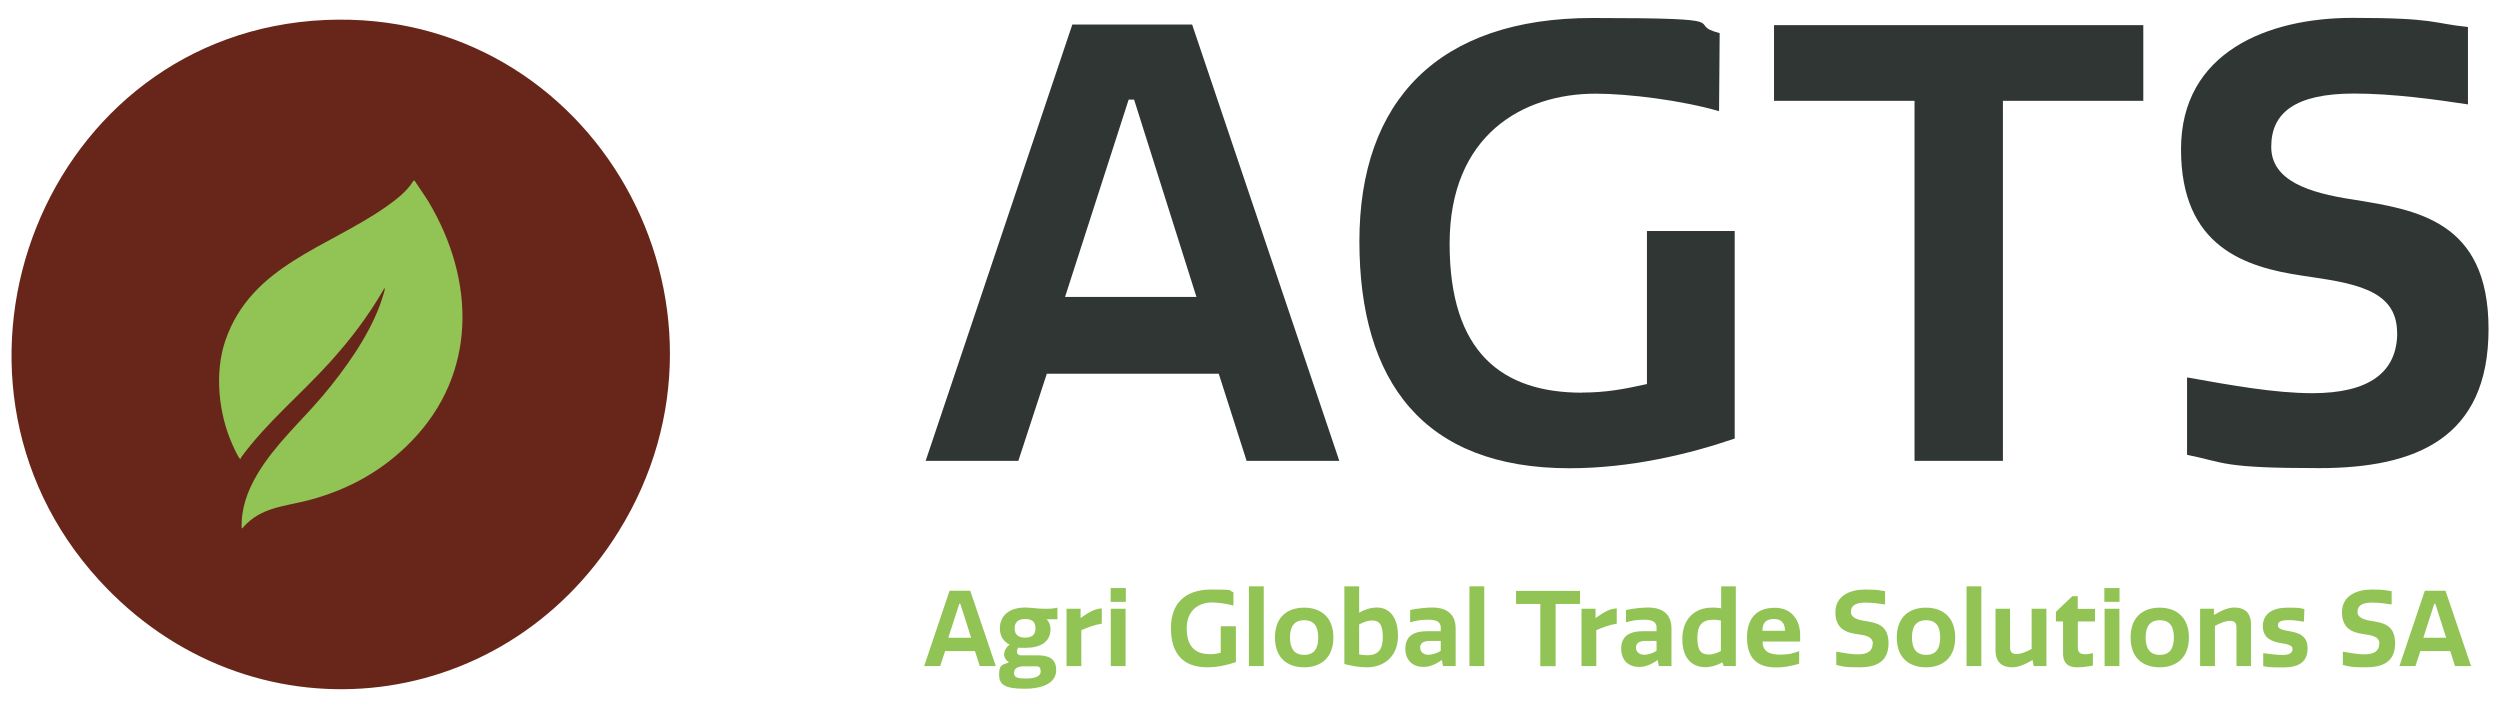
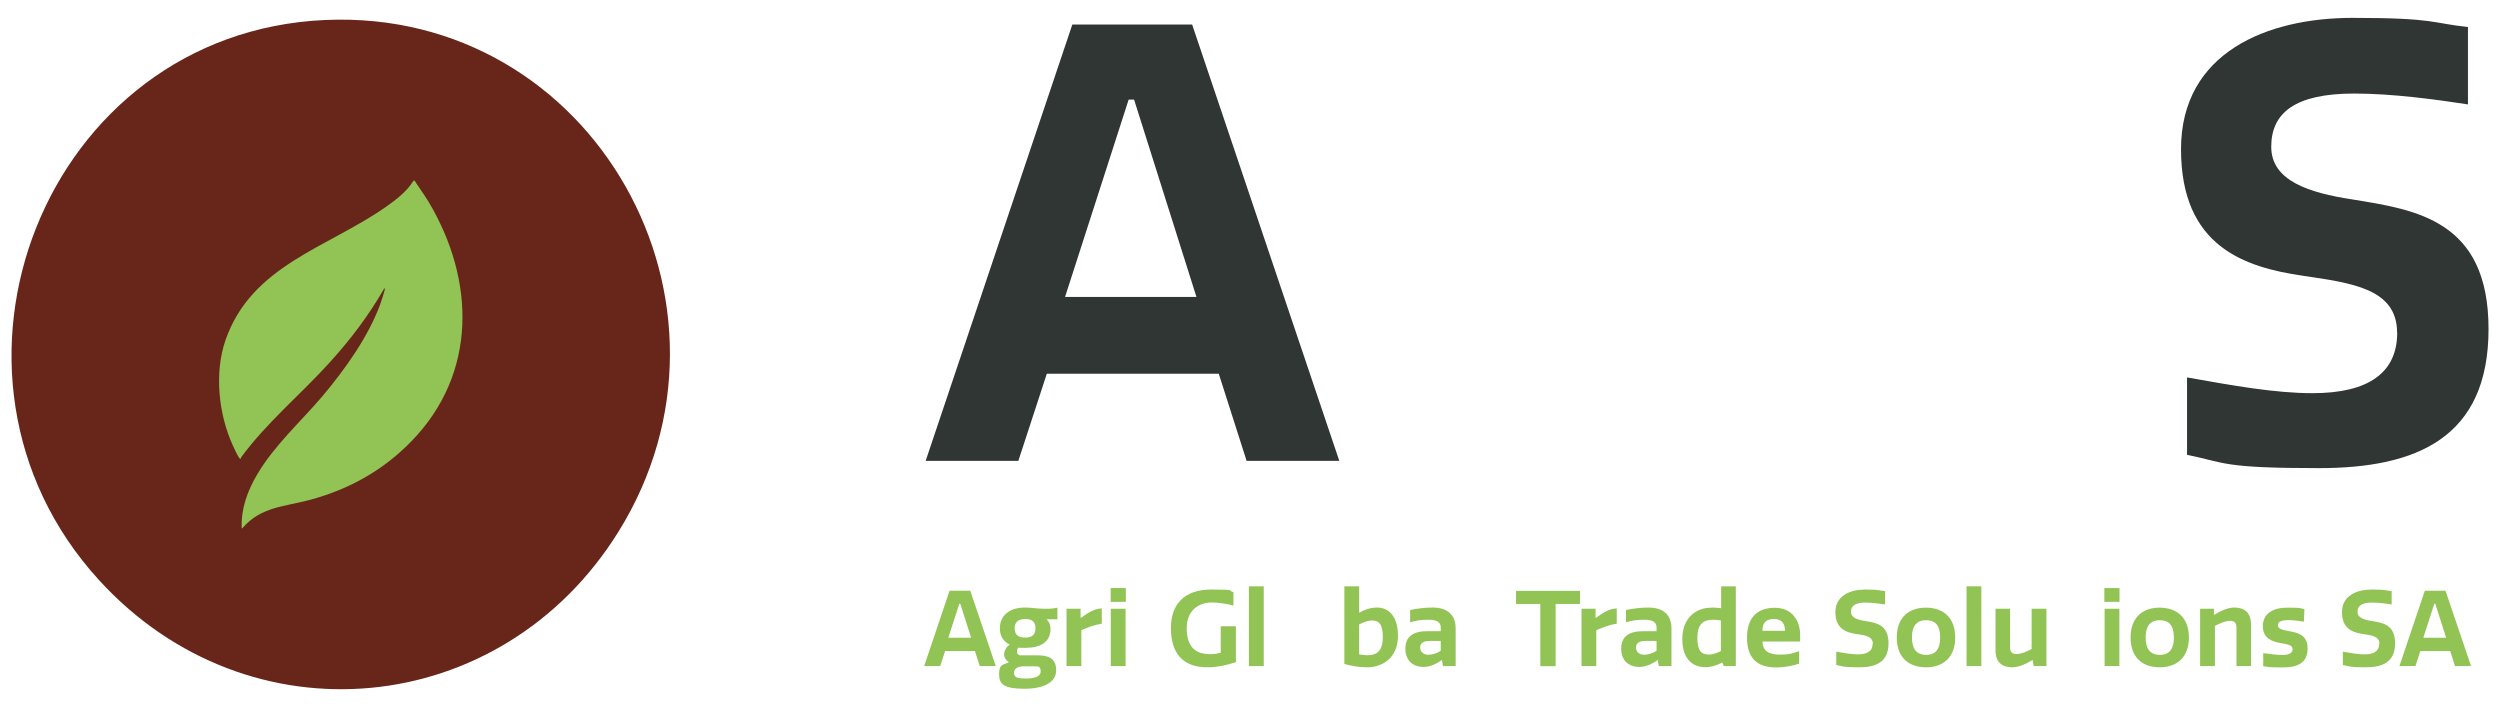
<svg xmlns="http://www.w3.org/2000/svg" id="Calque_1" viewBox="0 0 2028.3 573.7">
  <defs>
    <style>      .st0 {        fill: #92c355;      }      .st1 {        fill: #303633;      }      .st2 {        fill: #68261a;      }    </style>
  </defs>
  <g>
    <path class="st0" d="M770.4,479.3h16.8l20.7,61.1h-13l-3.9-12.2h-24.2l-4,12.2h-13l20.6-61.1h0ZM769.4,517.4h18.5l-8.8-27.6h-.8l-8.9,27.6h0Z" />
    <path class="st0" d="M831.6,492.9c4.8,0,10.1,1,16,1s6.9-.2,10.3-.9v9.4c-2.6,0-5.8,0-8.8,0,2,1.9,3.2,4.6,3.2,7.9,0,11.2-9.1,15.3-20.2,15.3s-3.8,0-6-.3c-.6.9-1,2.1-1,3.3,0,1.8.9,3.1,3.4,3.1h13.6c7.9,0,14.8,2.1,14.8,12s-9.8,15.1-25.9,15.1-20.4-3.7-20.4-11.3,1.8-8.1,7.7-10v-.5c-2.5-1.4-3.7-4.1-3.7-6.1s1.4-5.9,4.6-7.9c-4.8-2.3-8-6.7-8-13.1,0-10.4,7.6-17,20.5-17h0ZM829.2,540.7c-3.4.2-6.5,1.5-6.5,5.3s3.2,4.5,9.7,4.5,11.9-1.4,11.9-5.7-2-4.2-4.9-4.2h-10.2ZM831.7,502.2c-6.1,0-8.5,3-8.5,7.6s2.4,7.5,8.5,7.5,8.4-2.7,8.4-7.6-2.4-7.5-8.4-7.5Z" />
    <path class="st0" d="M893.9,506c-5.9.9-10.6,2.8-16.6,5.2v29.2h-12v-46.5h11.4v7.5c4.8-3.1,10-7.5,17.2-7.8v12.3h0Z" />
    <path class="st0" d="M913.4,488.3h-12.3v-11.2h12.3v11.2ZM913.2,540.4h-12v-46.5h12v46.5Z" />
    <path class="st0" d="M981.3,530.8c3.2,0,5.7-.4,9.1-1.2v-21.5h12.3v29.1c-6.5,2.2-14.7,4.2-23.2,4.2-20.5,0-29.5-12.1-29.5-31.8s11.1-31.3,32.8-31.3,12.6.8,17.9,2.1c0,0,0,10.8,0,10.9-5.3-1.5-12.7-2.5-17.4-2.5-10.2,0-20.5,5.8-20.5,21s7.4,20.9,18.6,20.9h0Z" />
    <path class="st0" d="M1025.3,540.4h-12v-64.7h12v64.7Z" />
-     <path class="st0" d="M1058.1,541.4c-13.3,0-23.7-7.3-23.7-24.2s10.4-24.2,23.7-24.2,23.7,7.5,23.7,24.2-10.4,24.2-23.7,24.2ZM1058.1,503.2c-8.1,0-11.5,5.1-11.5,14s3.4,14.1,11.5,14.1,11.4-5.1,11.4-14.1-3.3-14-11.4-14Z" />
    <path class="st0" d="M1109,541.4c-6,0-12.4-1.1-18.3-2.7v-63h12v21.4c4.5-2.5,9.2-4.2,14.5-4.2,8.8,0,17,6.3,17,23.1s-11.6,25.4-25.2,25.4h0ZM1113.1,503.4c-2.7,0-6.3,1-10.4,3.2v24.3c2.6.5,4.6.7,6.7.7,8.9,0,12.5-4.8,12.5-14.9s-3-13.3-8.8-13.3Z" />
    <path class="st0" d="M1168.9,512.1v-3c0-3.7-2.3-6.3-9.7-6.3s-10.6.8-15.1,2.1v-10c5.9-1.3,13-2,18.1-2,11.7,0,18.8,5.6,18.8,16.9v30.6h-10.3l-.8-4.8h-.3c-5,3.6-10,5.5-14.8,5.5-8.1,0-14.6-4.9-14.6-14.8s6.4-14.2,17.8-14.2h11,0ZM1168.9,520h-9c-5.3,0-7.7,2-7.7,5.4s2.7,5.8,6.5,5.8,7.5-1.4,10.2-3.2v-8h0Z" />
-     <path class="st0" d="M1204.2,540.4h-12v-64.7h12v64.7Z" />
    <path class="st0" d="M1281.8,490h-19.7v50.5h-12.4v-50.5h-19.7v-10.6h51.9v10.6Z" />
    <path class="st0" d="M1311.7,506c-5.9.9-10.6,2.8-16.6,5.2v29.2h-12v-46.5h11.4v7.5c4.8-3.1,10-7.5,17.2-7.8v12.3h0Z" />
    <path class="st0" d="M1344,512.1v-3c0-3.7-2.3-6.3-9.7-6.3s-10.6.8-15.1,2.1v-10c5.9-1.3,13-2,18.1-2,11.7,0,18.8,5.6,18.8,16.9v30.6h-10.3l-.8-4.8h-.3c-5,3.6-10,5.5-14.8,5.5-8.1,0-14.6-4.9-14.6-14.8s6.4-14.2,17.8-14.2h11,0ZM1344,520h-9c-5.3,0-7.7,2-7.7,5.4s2.7,5.8,6.5,5.8,7.5-1.4,10.2-3.2v-8h0Z" />
    <path class="st0" d="M1388.8,492.9c2.4,0,5,.2,7.6.6v-17.8h11.9v64.7h-9.8c-.2-.2-.9-2.7-1.1-3-4.4,2.5-9.2,3.9-13.9,3.9-9.6,0-18.6-6-18.6-22.8s10.5-25.5,23.9-25.5h0ZM1386.3,531.1c2.9,0,6.4-1.1,9.9-2.9v-24.8c-2.3-.4-4.3-.6-6.2-.6-8.9,0-12.9,4.3-12.9,14.9s3.5,13.3,9.2,13.3h0Z" />
    <path class="st0" d="M1459.6,538.5c-6.4,1.9-12.1,3-18.6,3-15.4,0-23.6-7.5-23.6-24.2s8.7-24.2,22.6-24.2,20.5,10.4,20.5,22.1v5.3h-30.5c0,7.8,5.4,10.6,14,10.6s10.5-1.2,15.7-2.8v10.3h0ZM1448.2,511.8c0-4.3-1.4-9.6-9-9.6s-9.3,4.4-9.3,9.6h18.3Z" />
    <path class="st0" d="M1519.5,522.4c0-6.2-6.4-7-13.3-8-8.2-1.2-17.1-4.1-17.1-17.7s12.2-18.4,24.1-18.4,11.2.8,16.2,1.3v10.8c-4.4-.7-10.6-1.5-16-1.5-8.3,0-11.7,2.7-11.7,7.5s5.3,6.4,11.4,7.4c8.9,1.4,19.1,2.9,19.1,18.1s-10.1,19.5-23.8,19.5-13.1-.8-18.6-1.9v-10.8c6.2,1.1,12.3,2.2,17.6,2.2,7.9,0,11.9-2.9,11.9-8.5h0Z" />
    <path class="st0" d="M1562.6,541.4c-13.3,0-23.7-7.3-23.7-24.2s10.4-24.2,23.7-24.2,23.7,7.5,23.7,24.2-10.4,24.2-23.7,24.2ZM1562.7,503.2c-8.1,0-11.5,5.1-11.5,14s3.4,14.1,11.5,14.1,11.4-5.1,11.4-14.1-3.3-14-11.4-14Z" />
    <path class="st0" d="M1607.5,540.4h-12v-64.7h12v64.7Z" />
    <path class="st0" d="M1630.8,493.9v31.3c0,3.6,1.4,5.4,5.3,5.4s8.2-1.9,12.2-4.1v-32.6h12v46.5h-10.3l-.9-4.8h-.3c-5.8,3.5-11.3,5.8-16.2,5.8-8.3,0-13.6-4.1-13.6-13.8v-33.7h12,0Z" />
-     <path class="st0" d="M1685.8,525.9c0,3.8,2.7,4.9,5.8,4.9s4.4-.5,6.4-1v10.2c-3.7.8-8.9,1.4-12.6,1.4-6,0-11.6-2-11.6-11.2v-26h-5.8v-7.8l13.3-12.7h4.4v10.3h14v10.2h-13.9v21.8h0Z" />
    <path class="st0" d="M1719.6,488.3h-12.3v-11.2h12.3v11.2ZM1719.5,540.4h-12v-46.5h12v46.5Z" />
    <path class="st0" d="M1752.2,541.4c-13.3,0-23.6-7.3-23.6-24.2s10.4-24.2,23.6-24.2,23.7,7.5,23.7,24.2-10.4,24.2-23.7,24.2ZM1752.3,503.2c-8.1,0-11.5,5.1-11.5,14s3.4,14.1,11.5,14.1,11.4-5.1,11.4-14.1-3.3-14-11.4-14Z" />
    <path class="st0" d="M1814.5,540.4v-31.3c0-3.6-1.4-5.4-5.3-5.4s-8.1,2-12.2,4.1v32.6h-12v-46.5h11.2v4.9h.3c5.7-3.5,11.3-5.9,16.2-5.9,8.3,0,13.6,4.1,13.6,13.9v33.6h-12,0Z" />
    <path class="st0" d="M1869.6,494.1l-.4,10.3c-3.4-.6-8.6-1.3-12.2-1.3-6.3,0-8.9,1.3-8.9,4.2s3.7,3.8,8.8,4.7c7.1,1.3,15.3,3,15.3,14s-7,15.5-19.8,15.5-11.9-.4-16.2-1v-10.6c5.1.8,11.6,1.5,15.6,1.5,5.8,0,8.2-1.8,8.2-4.9s-4.4-3.9-9.9-4.8c-6.5-1.2-14.2-3.6-14.2-13.7s8.1-15,19.8-15,9.9.4,14,1.2h0Z" />
    <path class="st0" d="M1930.5,522.4c0-6.2-6.4-7-13.3-8-8.2-1.2-17.1-4.1-17.1-17.7s12.2-18.4,24.1-18.4,11.1.8,16.2,1.3v10.8c-4.4-.7-10.6-1.5-16-1.5-8.3,0-11.7,2.7-11.7,7.5s5.3,6.4,11.4,7.4c8.9,1.4,19.1,2.9,19.1,18.1s-10.1,19.5-23.8,19.5-13.1-.8-18.6-1.9v-10.8c6.2,1.1,12.3,2.2,17.6,2.2,7.9,0,11.9-2.9,11.9-8.5h0Z" />
    <path class="st0" d="M1967.2,479.3h16.9l20.7,61.1h-13l-3.9-12.2h-24.2l-4,12.2h-13l20.6-61.1h0ZM1966.1,517.4h18.5l-8.8-27.6h-.8l-8.9,27.6Z" />
  </g>
  <g>
    <g>
      <path class="st2" d="M264,16.2c218.1-9.5,352.2,231.4,237.7,415.3-94.7,152.2-299.9,172.2-421.4,39.1C-72.3,303.5,36.1,26.2,264,16.2h0Z" />
      <path class="st0" d="M336.3,146.5c3.7,5.8,7.8,11.3,11.4,17.2,37.9,63.5,39.7,139.2-13.9,194.3-23.1,23.7-50.2,38.8-82.1,47.5-20.4,5.5-39.7,5.5-54.6,22.5-.2.3,0,.8-1,.5-.6-15.8,4.6-30,12.4-43.3,14-23.9,35.5-43,53.3-64,18-21.4,36.9-47.8,46.6-74.1.6-1.6,4.2-12.4,3.8-12.9-.7-.8-.9.6-1,.8-12.8,21.9-26.2,39.6-43.2,58.5-23.7,26.3-51.1,48.7-72.2,77.3-.3.4-.4.9-.5,1.4-.2.2-.6,0-.9-.3-1.4-1.5-4.5-8.2-5.5-10.5-11.6-25.3-15.1-58.9-6-85.3,21.1-61,83-75.1,130.4-108.4,8.1-5.7,17-12.5,22.1-21l.9-.3h0Z" />
    </g>
    <g>
      <path class="st1" d="M870,19.9h97.2l119.4,354h-75.2l-22.6-70.7h-139.5l-23.1,70.7h-75.2L870,19.9h0ZM864.1,240.9h106.6l-50.6-160.1h-4.4l-51.6,160.1Z" />
-       <path class="st1" d="M1283.6,318.5c18.2,0,32.9-2.5,52.6-6.9v-124.2h71.2v168.4c-37.3,12.8-85,24.1-134.1,24.1-118.4,0-170.4-70.2-170.4-184.1s63.8-181.2,189.1-181.2,72.7,4.4,103.2,12.3c0,.5-.5,62.9-.5,63.3-30.4-8.8-73.2-14.2-100.2-14.2-58.9,0-118.4,33.4-118.4,121.8s42.7,120.8,107.6,120.8Z" />
-       <path class="st1" d="M1738.9,81.8h-113.9v292.1h-71.7V81.8h-114V20.4h299.6v61.4h0Z" />
      <path class="st1" d="M1944.8,269.9c0-35.8-36.8-40.3-76.6-46.2-47.1-6.9-98.7-23.6-98.7-102.6s70.7-106.6,139-106.6,64.4,4.4,93.8,7.4v62.8c-25.5-3.9-60.9-8.8-92.3-8.8-48.1,0-67.3,15.7-67.3,43.2s30.4,37.3,65.8,42.7c51.6,8.4,110.5,16.7,110.5,105.1s-58.4,112.9-137.5,112.9-75.6-4.4-107.1-10.8v-62.8c35.9,6.4,71.2,12.8,101.7,12.8,45.7,0,68.8-16.7,68.8-49.1h0Z" />
    </g>
  </g>
</svg>